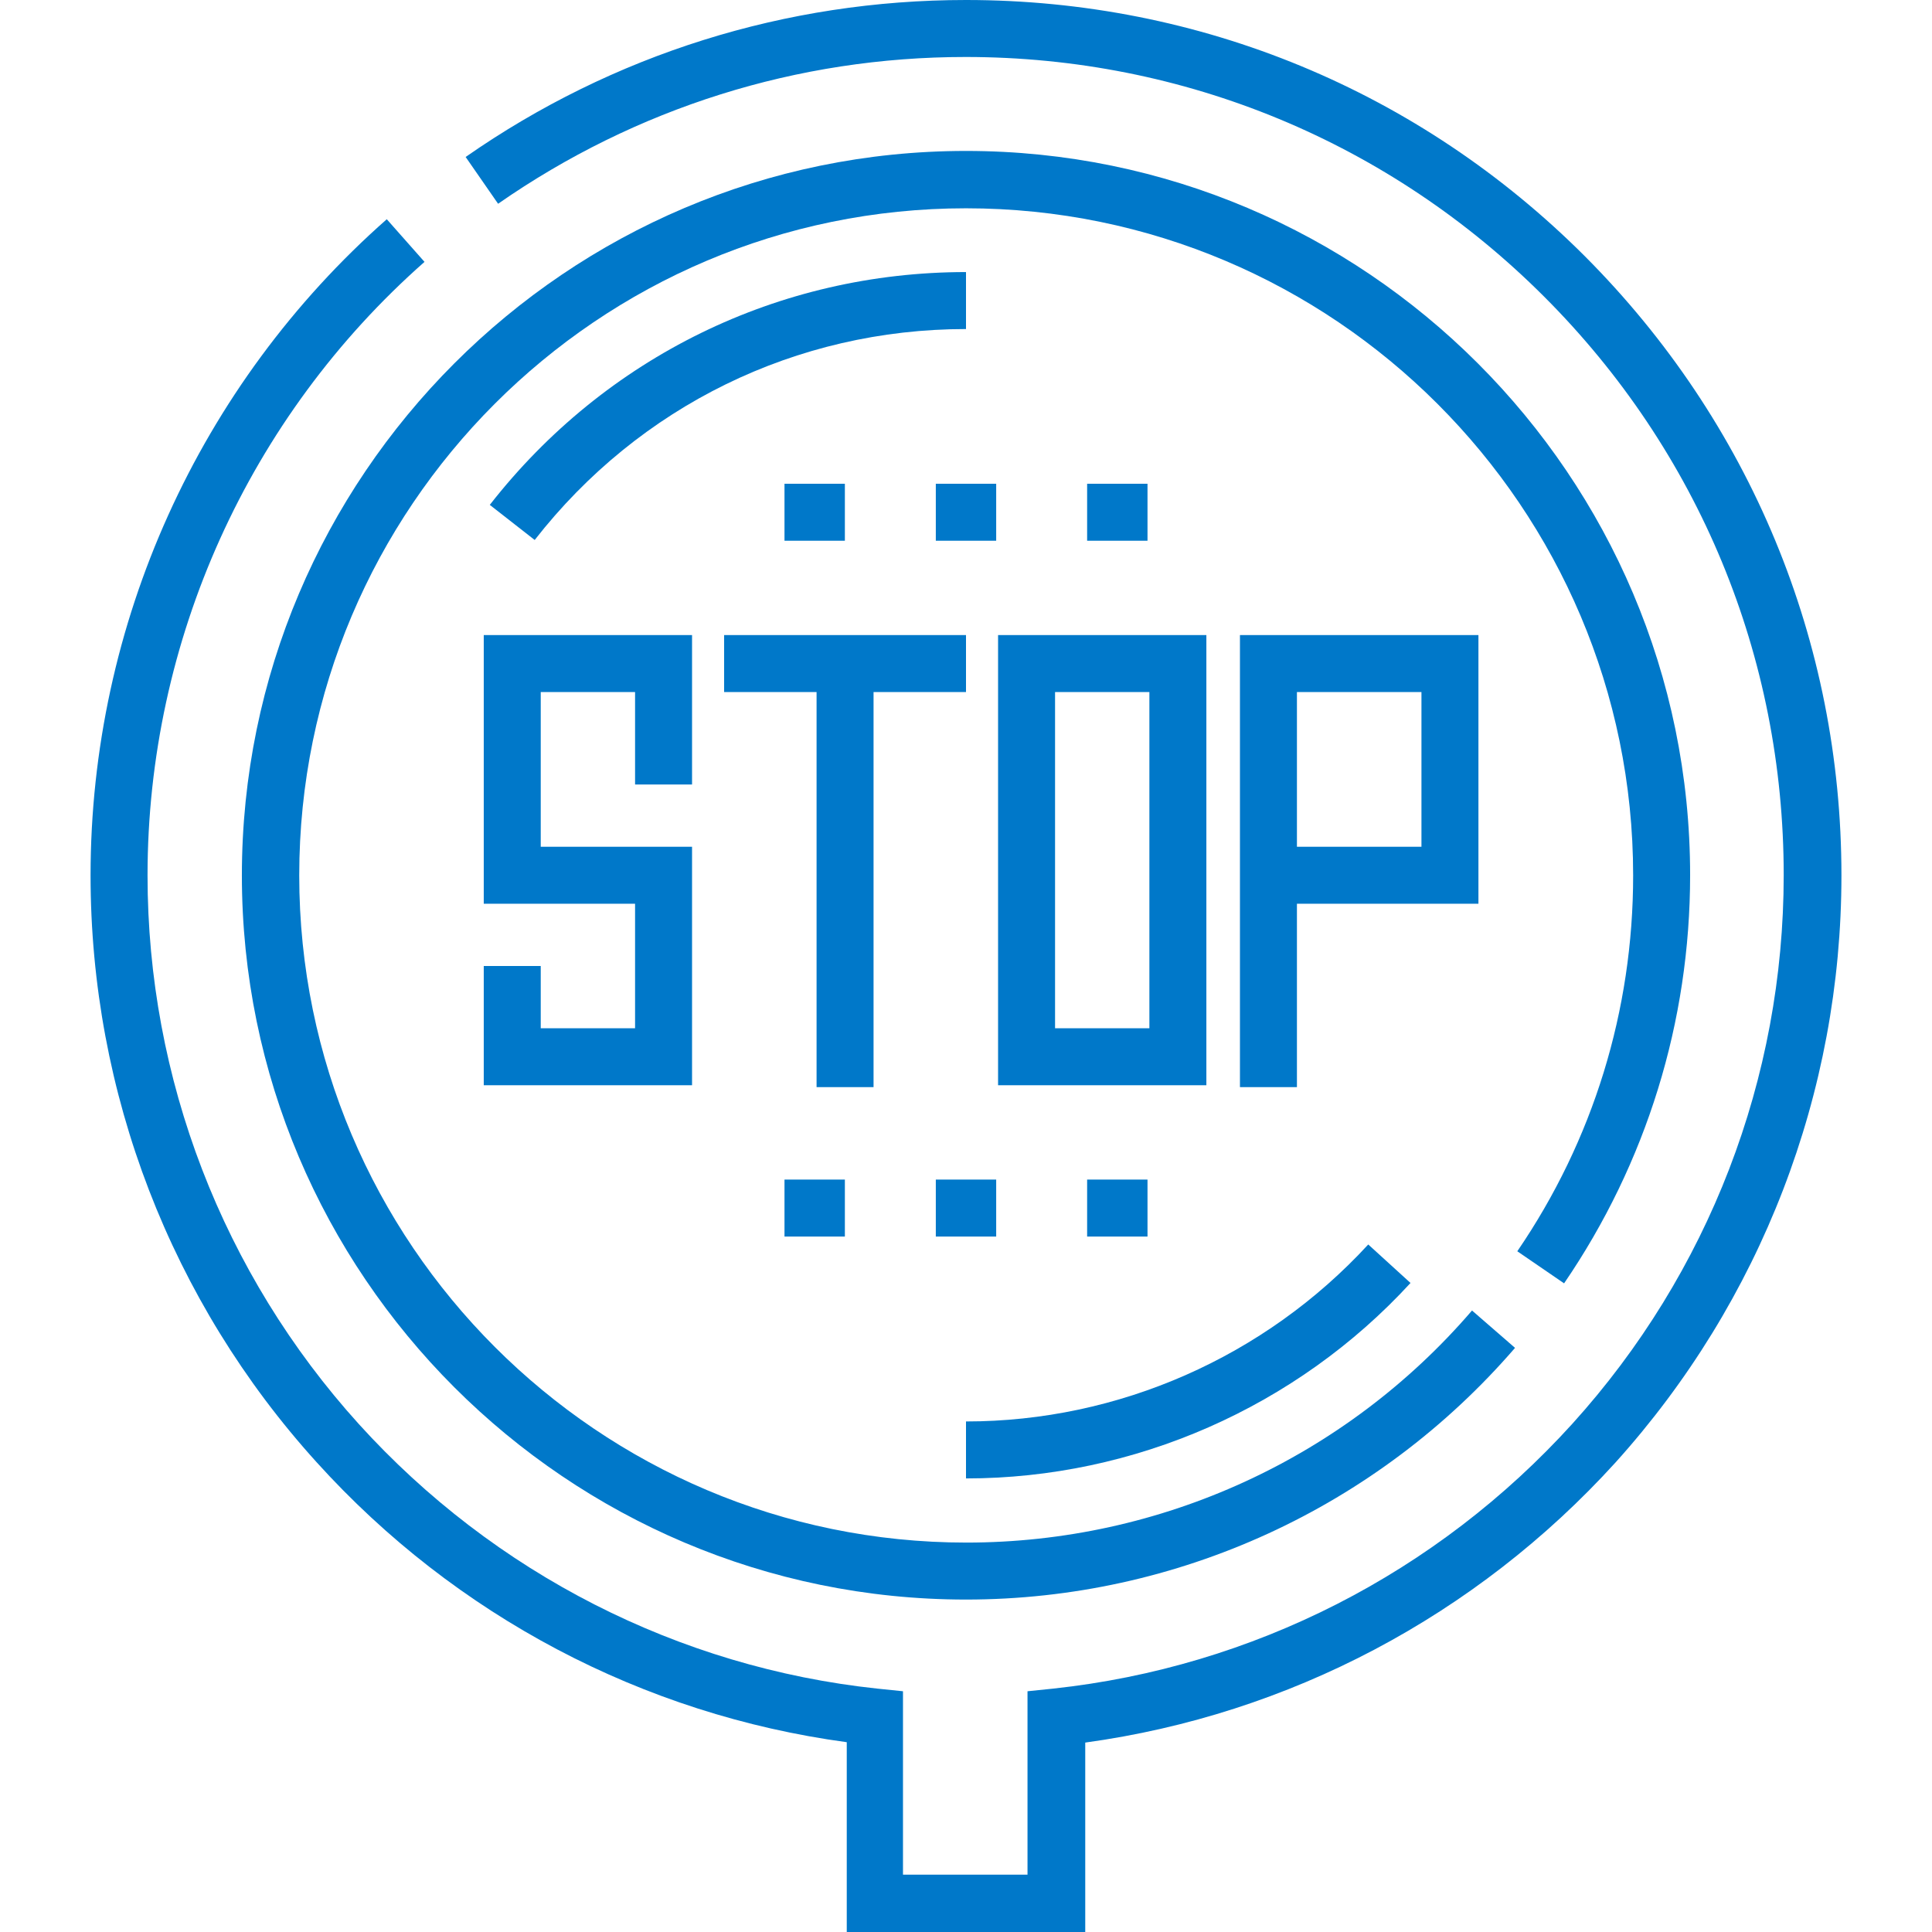
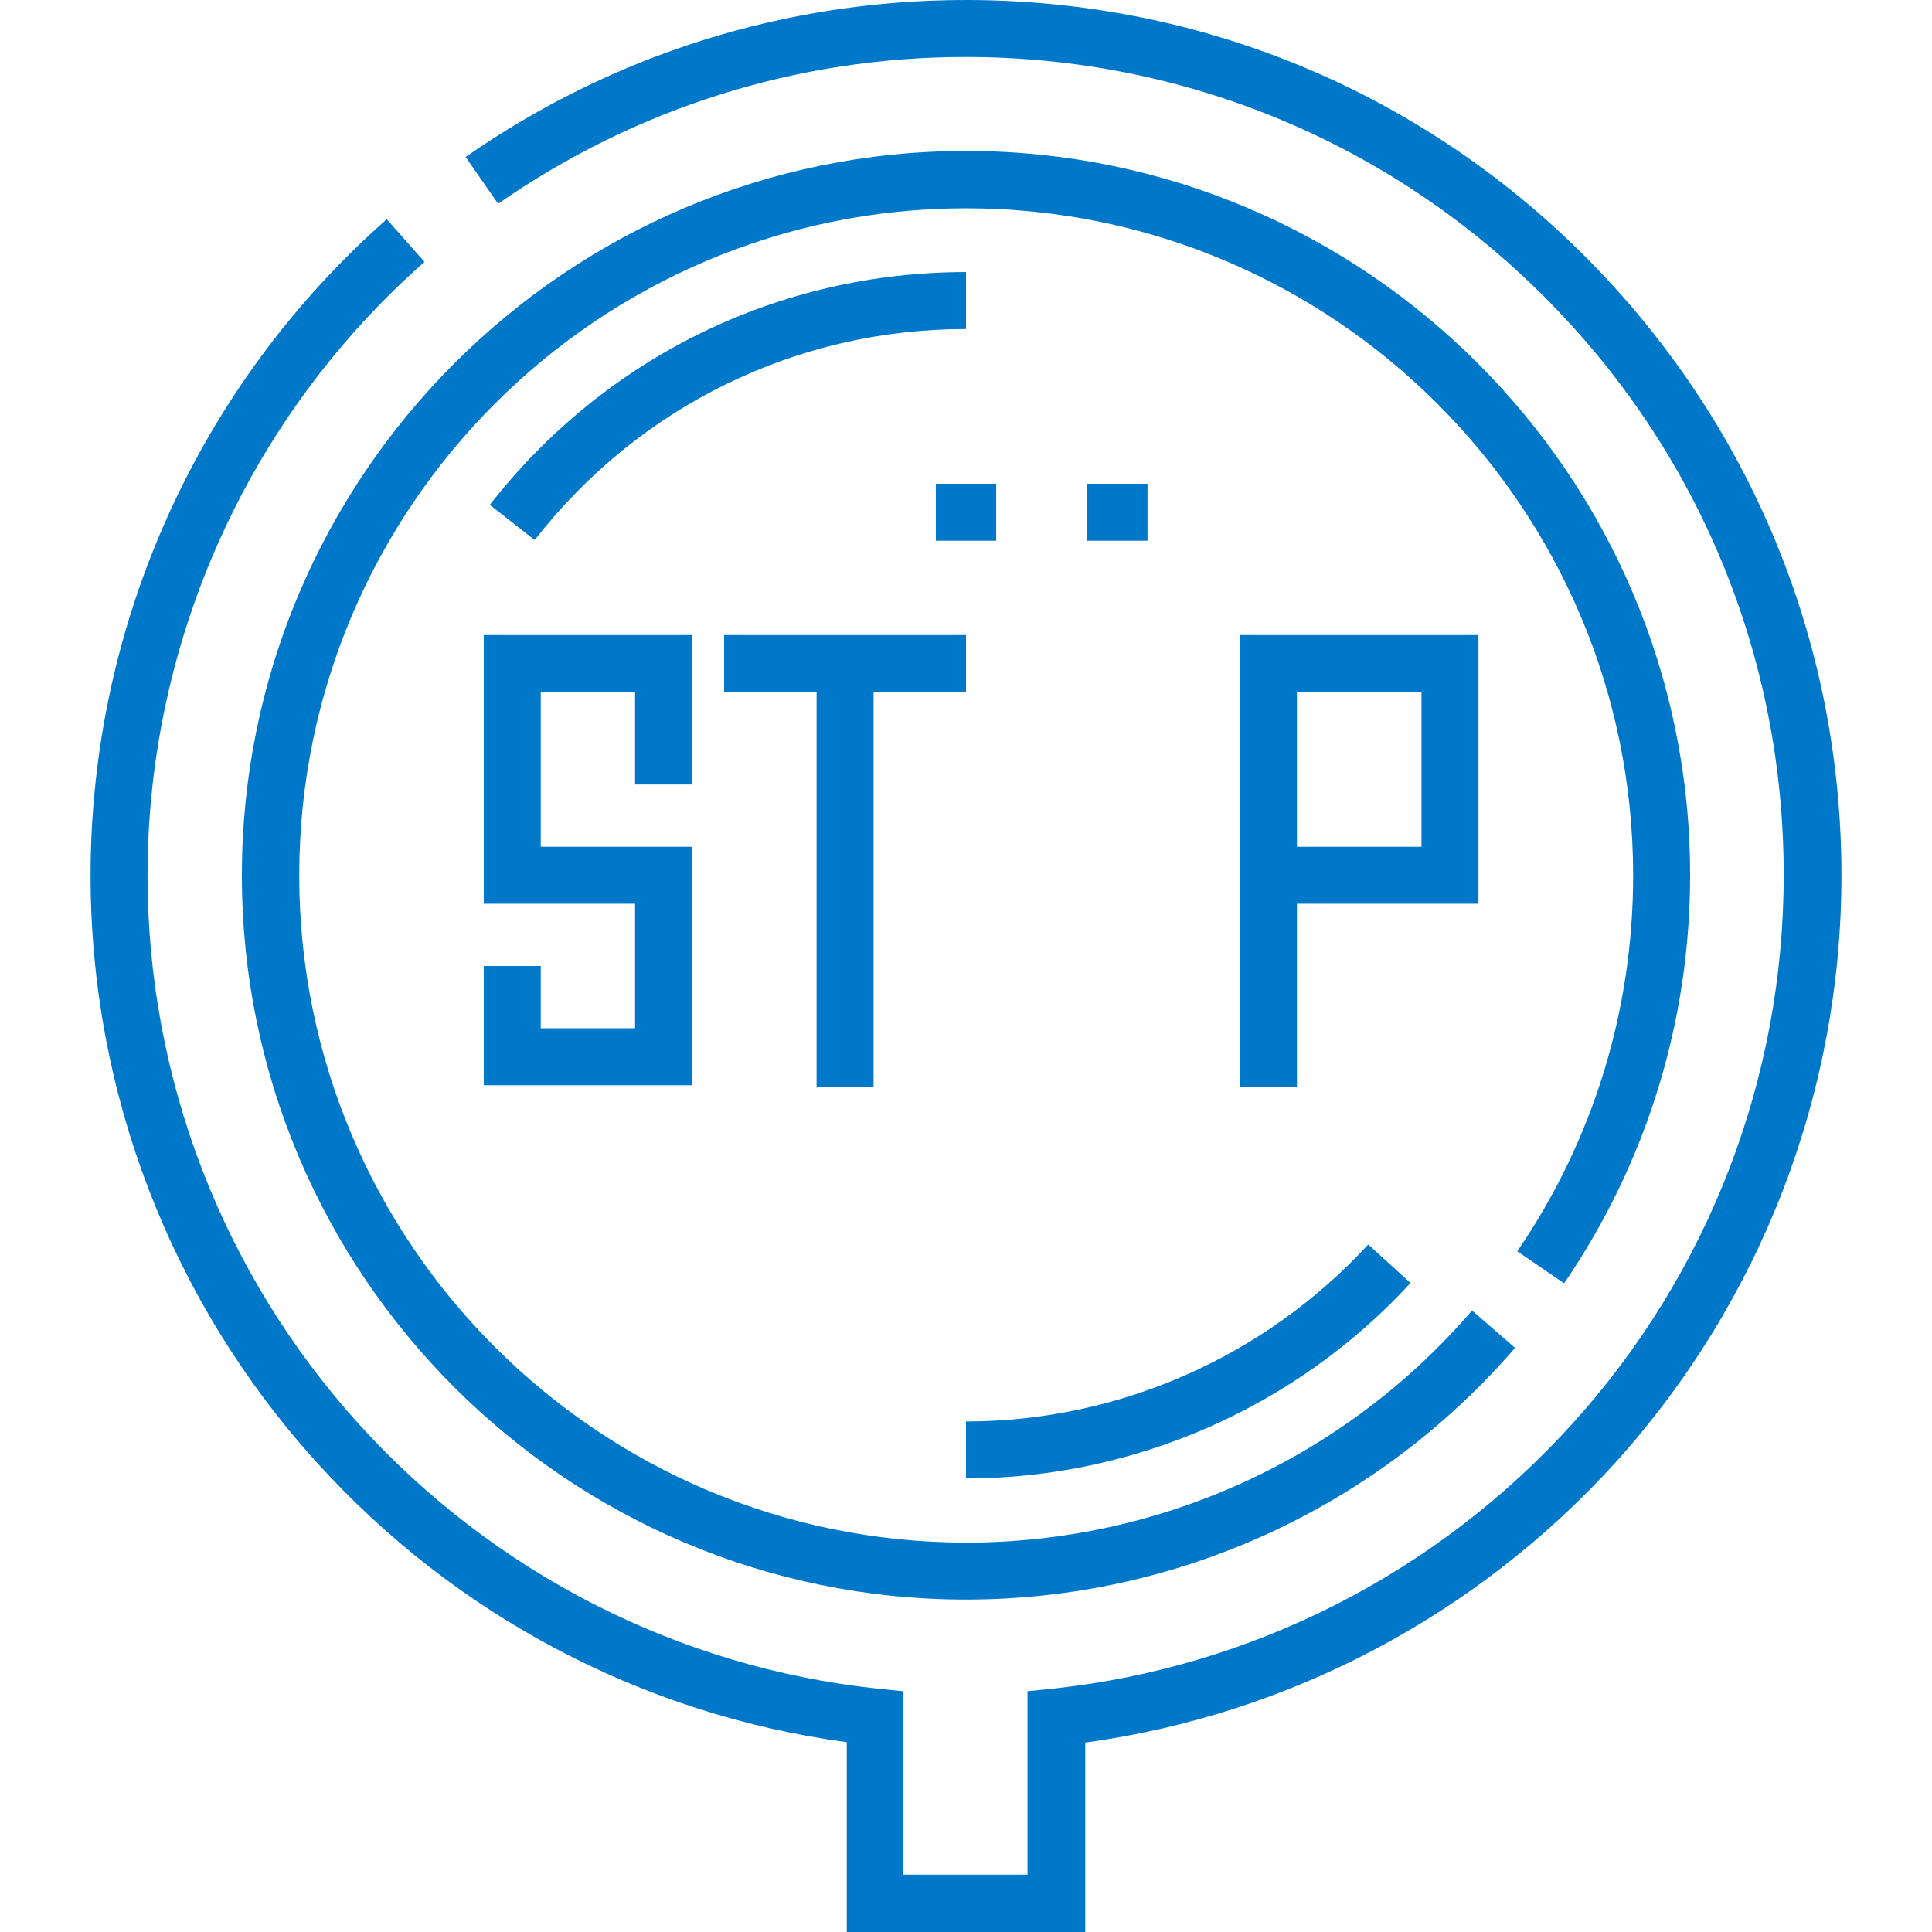
<svg xmlns="http://www.w3.org/2000/svg" version="1.1" id="Layer_1" x="0px" y="0px" viewBox="0 0 512 512" style="enable-background:new 0 0 512 512;" xml:space="preserve">
  <style type="text/css">
	.st0{fill:#0078C9;}
</style>
  <g>
    <g>
      <g>
        <path class="st0" d="M420,67.9C376.2,24.1,318,0,256,0c-47.7,0-93.6,14.4-132.6,41.6l8.6,12.4c36.5-25.4,79.3-38.9,123.9-38.9     c57.9,0,112.4,22.6,153.3,63.5c41,41,63.5,95.4,63.5,153.3c0,53.9-19.9,105.5-56,145.4c-35.9,39.6-84.7,64.5-137.6,70.2l-6.8,0.7     v48.6h-33v-48.6l-6.8-0.7C179.9,441.9,131,417,95.1,377.4c-36.1-39.9-56-91.6-56-145.4c0-62.2,26.8-121.5,73.4-162.6l-10-11.3     C52.7,102,24,165.4,24,232c0,57.6,21.3,112.9,59.9,155.5c36.8,40.7,86.5,66.9,140.5,74.2V512h63.2v-50.2     c54-7.4,103.6-33.6,140.5-74.2C466.7,344.8,488,289.6,488,232C488,170,463.8,111.8,420,67.9z" />
        <path class="st0" d="M414.5,340.1c21.8-31.9,33.4-69.3,33.4-108.2c0-105.8-86.1-191.9-191.9-191.9S64.1,126.2,64.1,232     c0,105.8,86.1,191.9,191.9,191.9c55.9,0,108.9-24.3,145.5-66.7l-11.4-9.9c-33.6,39.1-82.5,61.5-134,61.5     c-97.5,0-176.8-79.3-176.8-176.8S158.5,55.2,256,55.2S432.8,134.5,432.8,232c0,35.8-10.6,70.2-30.7,99.6L414.5,340.1z" />
        <polygon class="st0" points="231.5,183.4 256,183.4 256,168.3 191.9,168.3 191.9,183.4 216.4,183.4 216.4,288.1 231.5,288.1         " />
        <path class="st0" d="M328.6,288.1h15.1v-48.6h48.1v-71.2h-63.2V288.1z M343.7,183.4h33v41h-33V183.4z" />
-         <rect x="288.1" y="312.6" class="st0" width="16" height="15.1" />
-         <rect x="207.9" y="312.6" class="st0" width="16" height="15.1" />
        <rect x="288.1" y="128.2" class="st0" width="16" height="15.1" />
-         <rect x="207.9" y="128.2" class="st0" width="16" height="15.1" />
        <path class="st0" d="M256,72.1c-49.6,0-95.6,22.5-126.2,61.7l11.9,9.3C169.4,107.6,211,87.2,256,87.2V72.1z" />
      </g>
      <g>
        <polygon class="st0" points="128.2,239.5 168.3,239.5 168.3,272.5 143.3,272.5 143.3,256 128.2,256 128.2,287.6 183.4,287.6      183.4,224.4 143.3,224.4 143.3,183.4 168.3,183.4 168.3,207.9 183.4,207.9 183.4,168.3 128.2,168.3    " />
-         <path class="st0" d="M319.7,168.3h-55.2v119.3h55.2V168.3z M304.6,272.5h-25v-89.1h25V272.5z" />
-         <rect x="248" y="312.6" class="st0" width="16" height="15.1" />
        <rect x="248" y="128.2" class="st0" width="16" height="15.1" />
        <path class="st0" d="M362.6,329.8c-27.4,29.8-66.2,46.9-106.6,46.9v15.1c44.6,0,87.6-18.9,117.8-51.8L362.6,329.8z" />
      </g>
    </g>
  </g>
</svg>